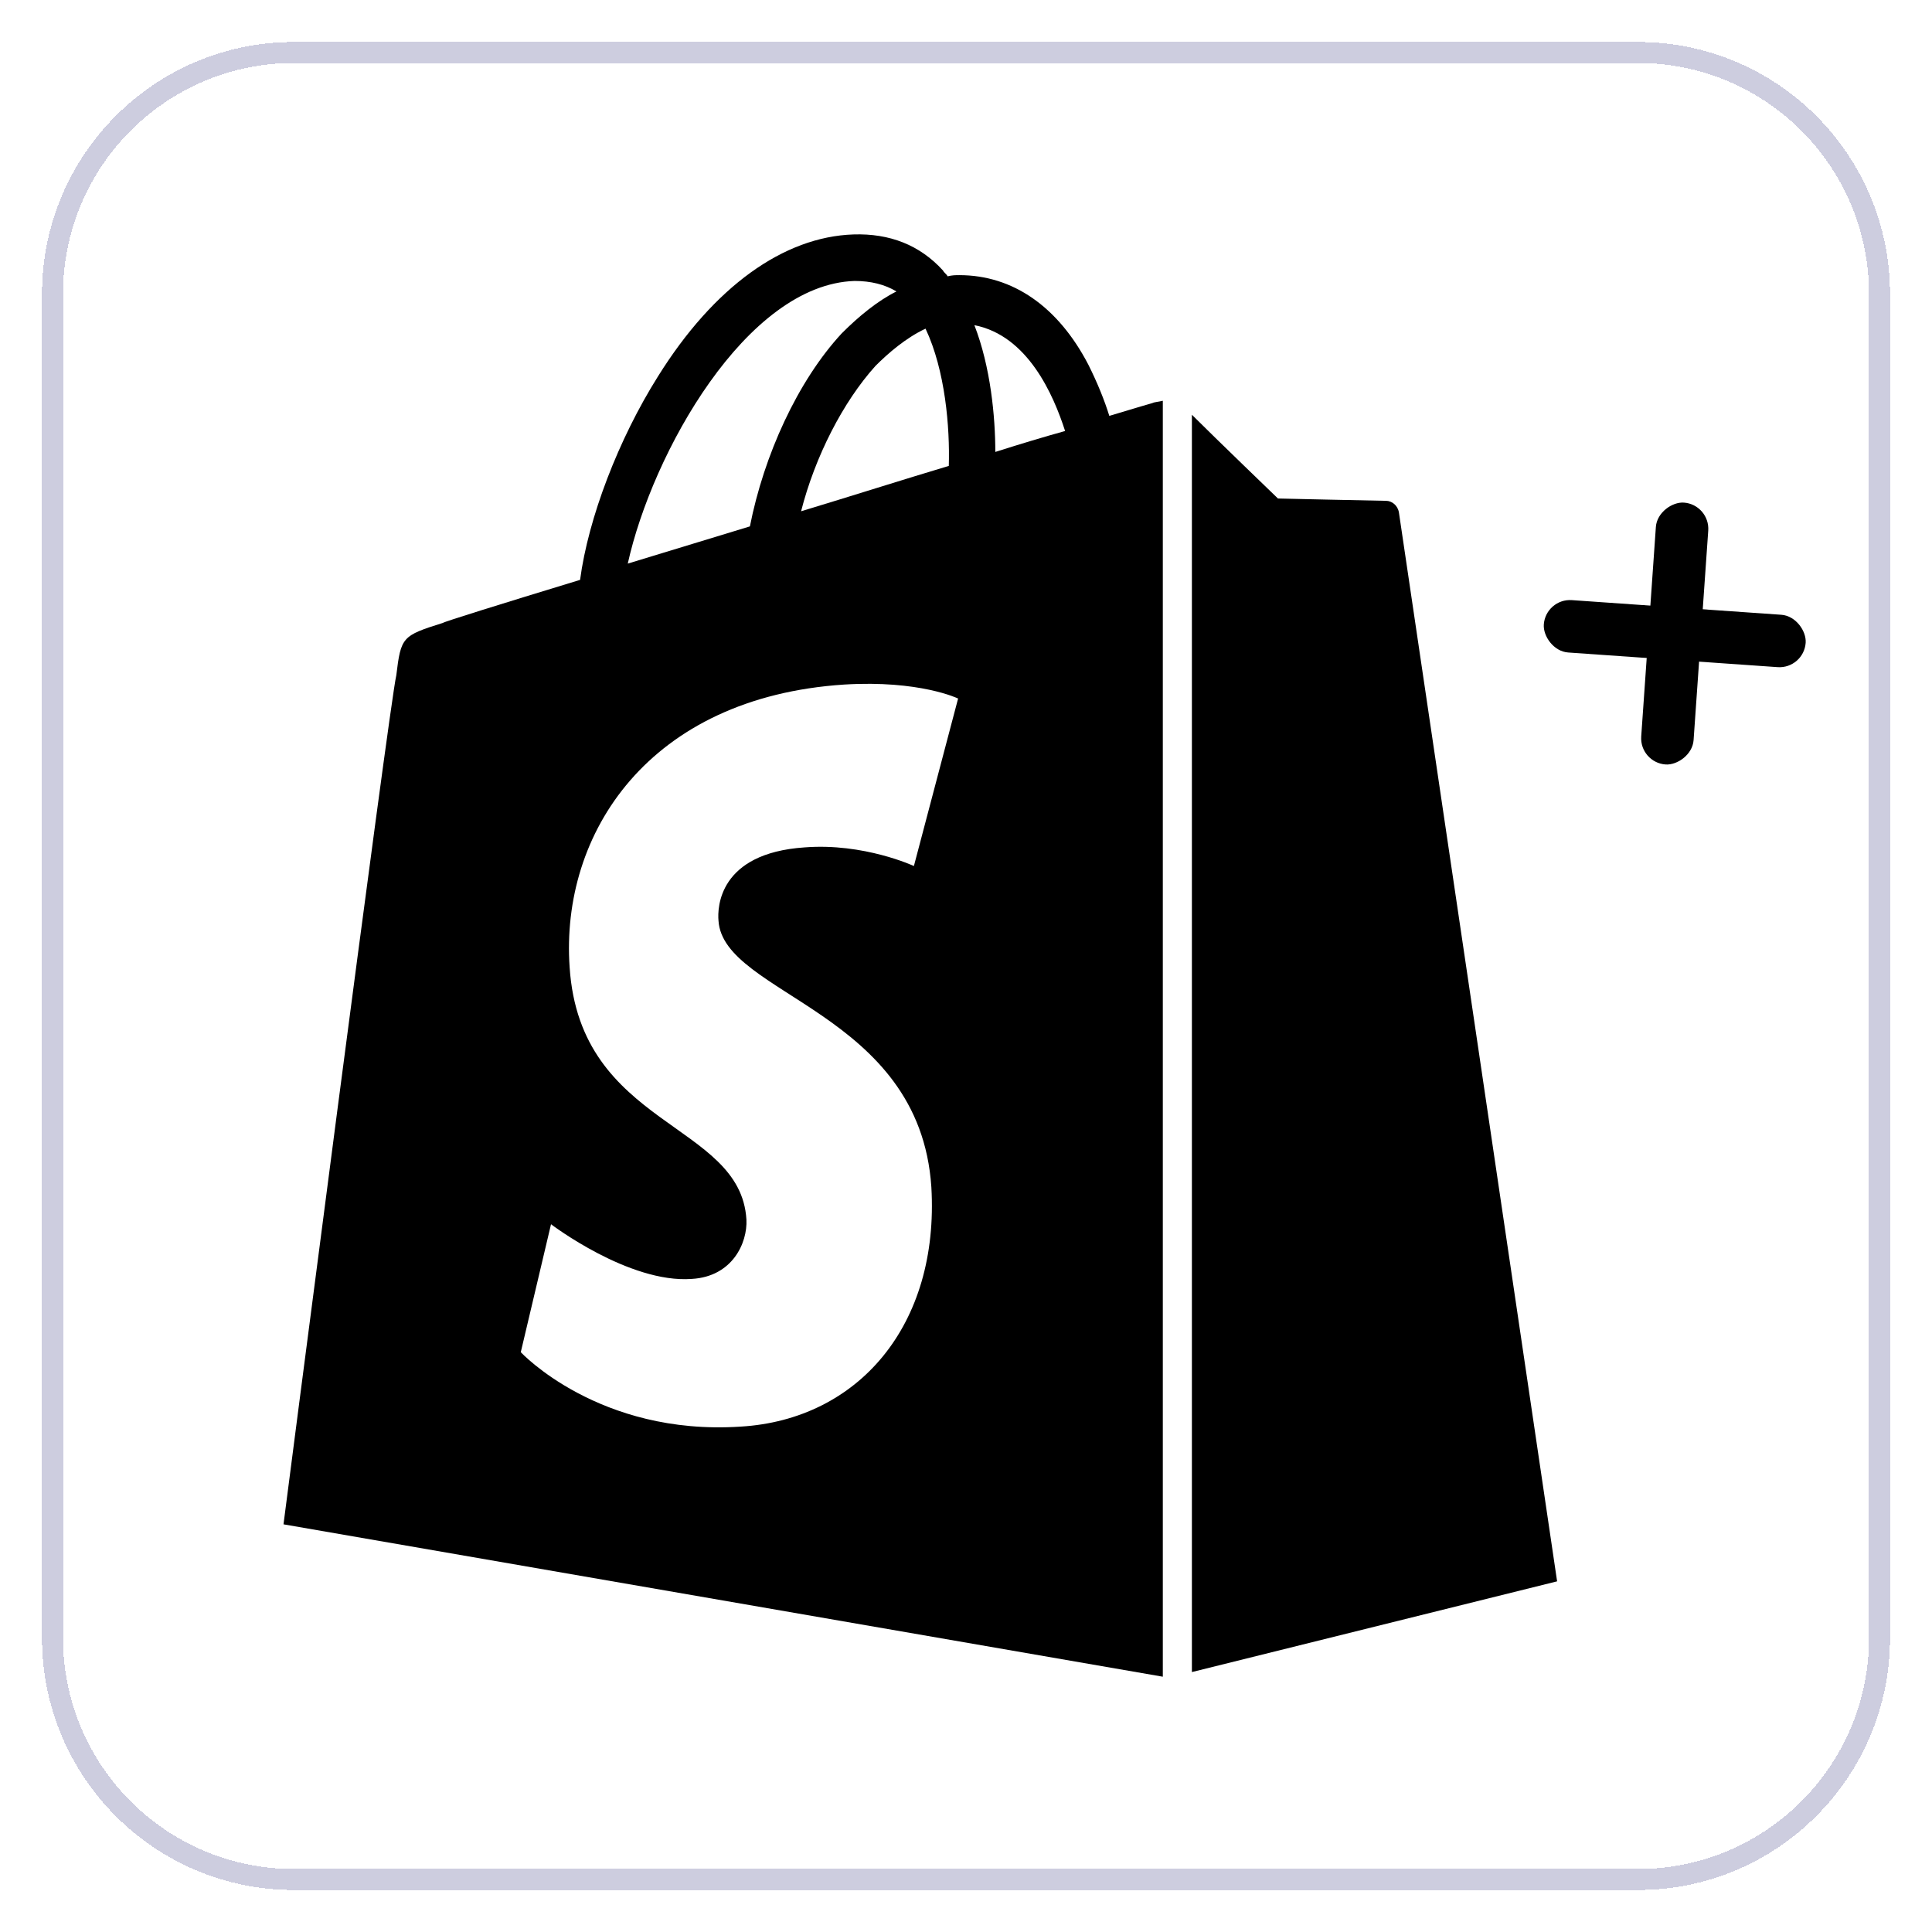
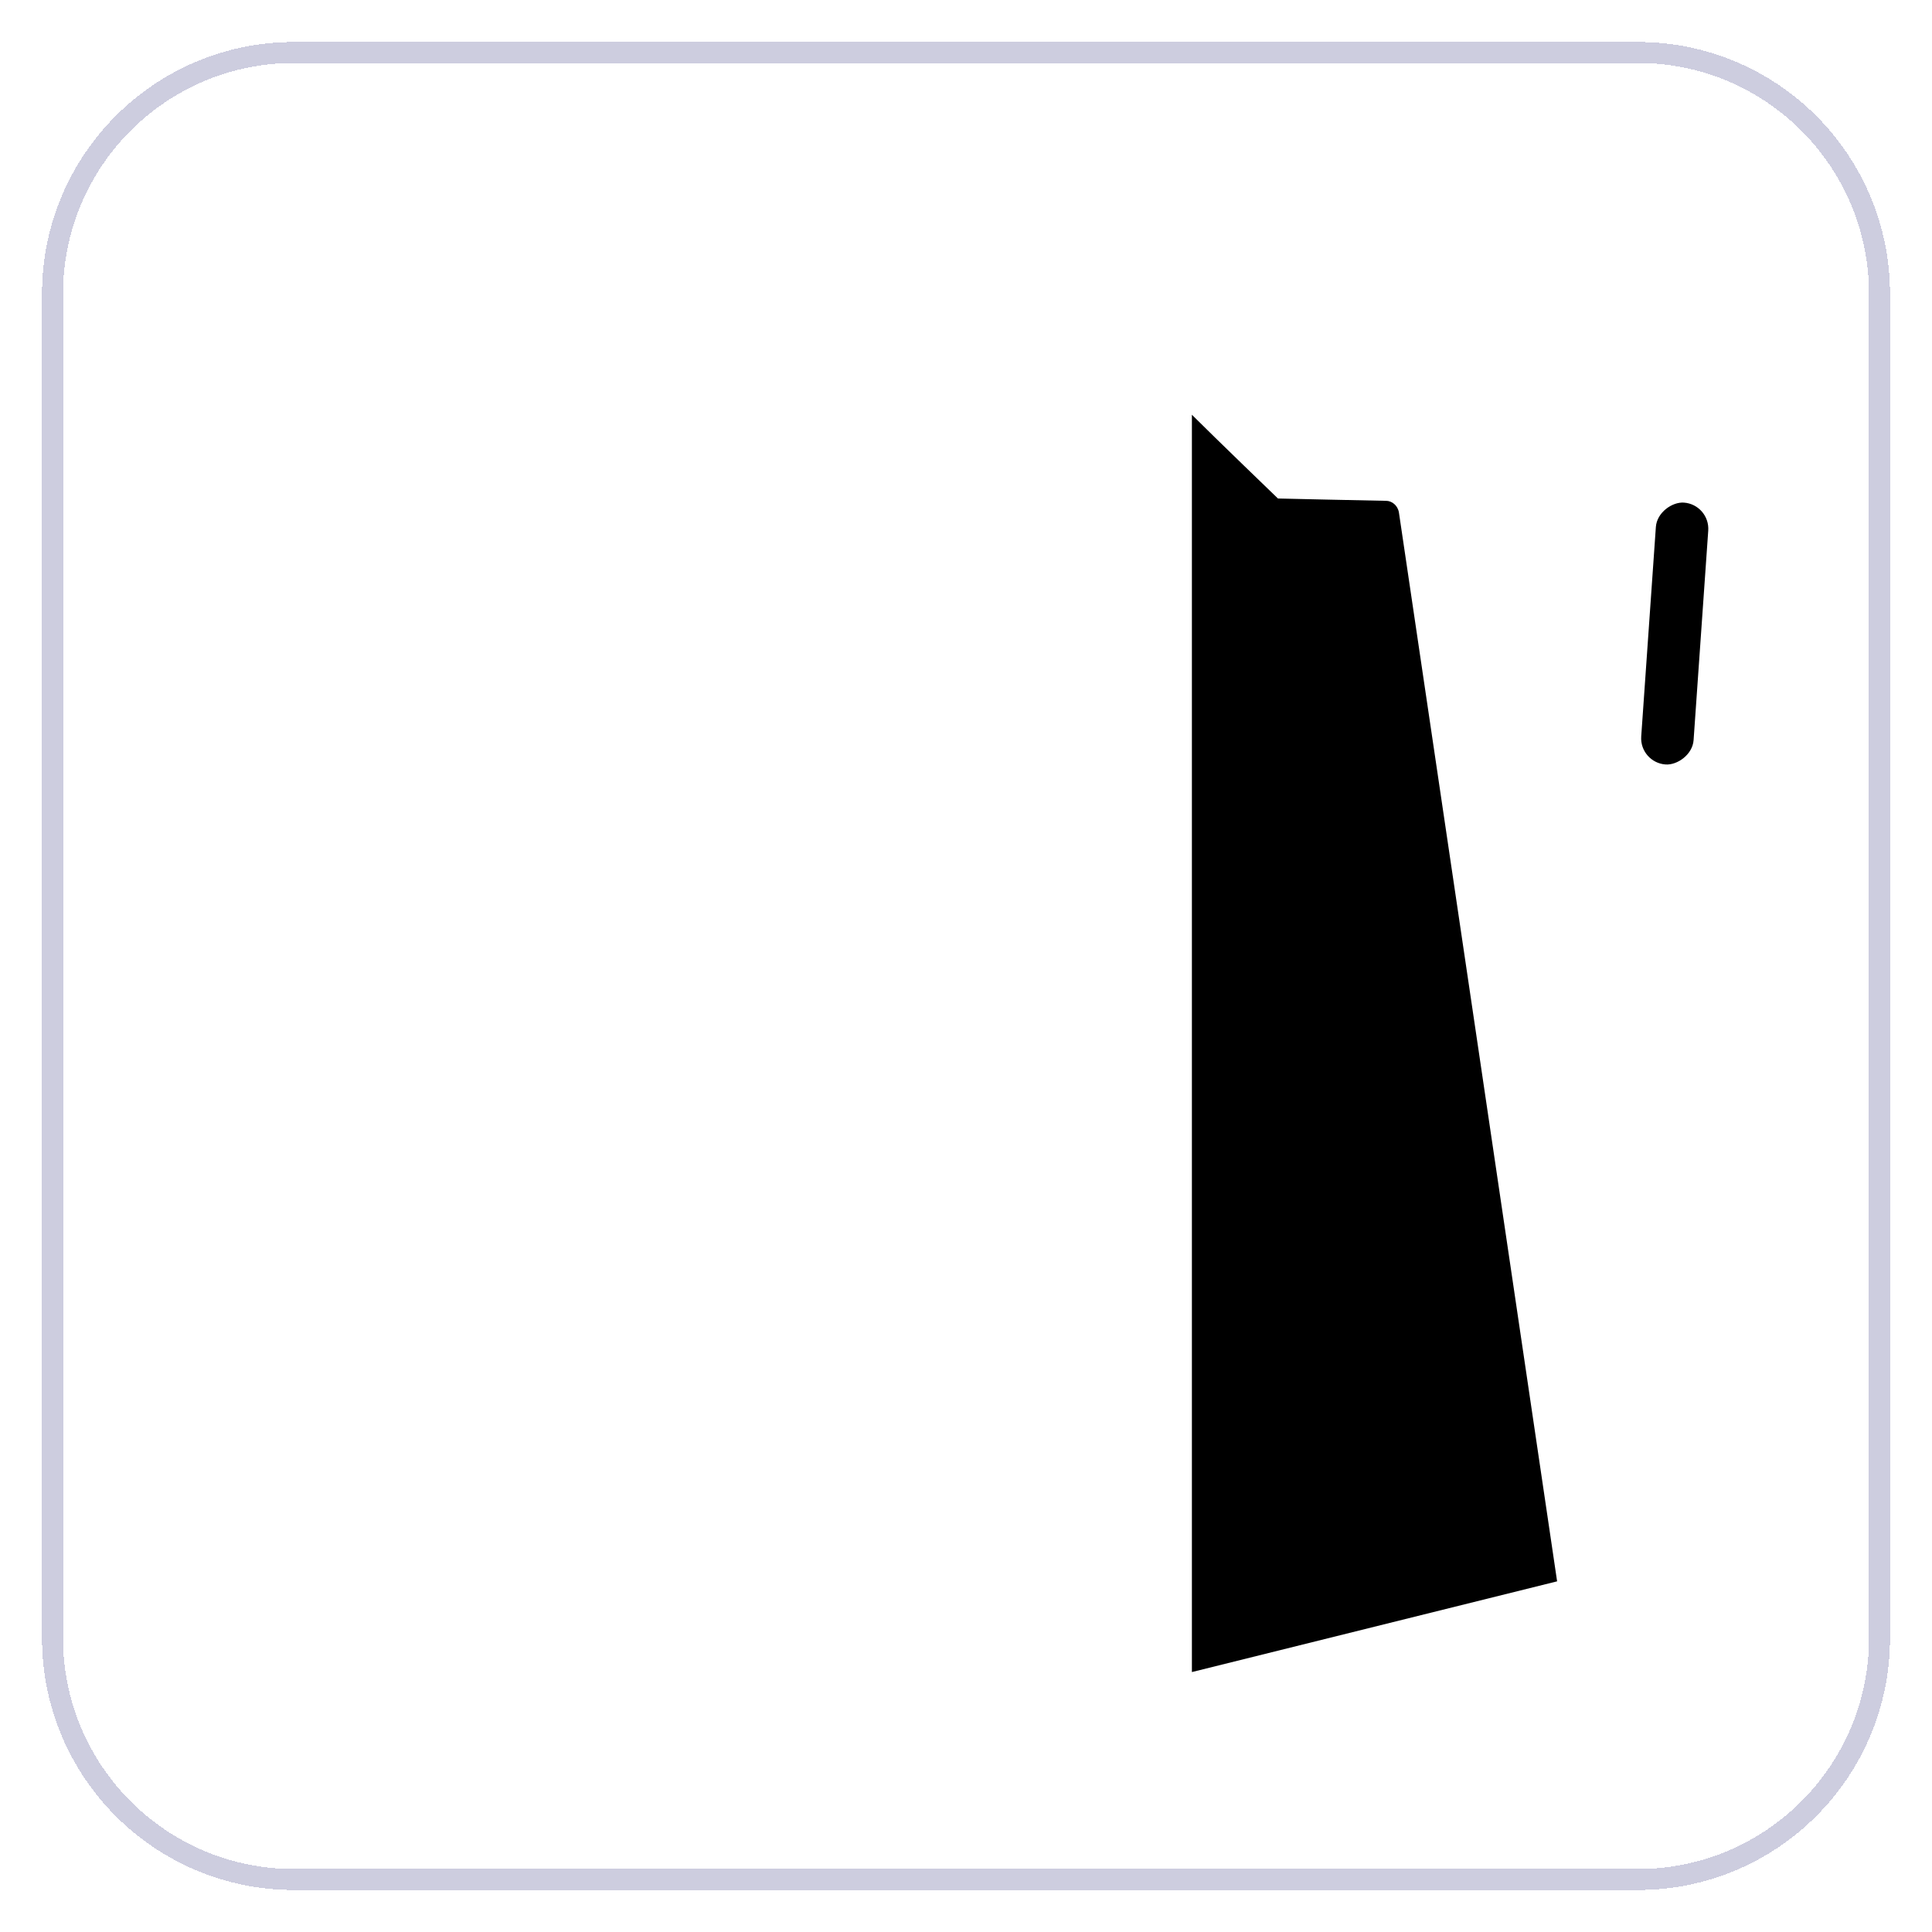
<svg xmlns="http://www.w3.org/2000/svg" width="92" height="92" viewBox="0 0 92 92" fill="none">
  <g filter="url(#filter0_d_94060_21351)">
    <path d="M2 13C2 6.373 7.373 1 14 1H78C84.627 1 90 6.373 90 13V77C90 83.627 84.627 89 78 89H14C7.373 89 2 83.627 2 77V13Z" fill="white" shape-rendering="crispEdges" />
    <path d="M14 1.5H78C84.351 1.5 89.5 6.649 89.5 13V77C89.5 83.351 84.351 88.5 78 88.5H14C7.649 88.5 2.5 83.351 2.5 77V13C2.5 6.649 7.649 1.5 14 1.5Z" stroke="#CDCDDF" shape-rendering="crispEdges" />
    <g clip-path="url(#clip0_94060_21351)">
-       <rect x="73.602" y="27.49" width="12.5" height="2.5" rx="1.25" transform="rotate(4 73.602 27.49)" fill="black" />
      <rect x="81.432" y="23.021" width="12.5" height="2.5" rx="1.25" transform="rotate(94 81.432 23.021)" fill="black" />
      <g clip-path="url(#clip1_94060_21351)">
-         <path d="M54.873 18.195C54.873 18.195 54.098 18.416 52.824 18.804C52.602 18.084 52.27 17.253 51.827 16.367C50.387 13.598 48.227 12.102 45.679 12.102C45.513 12.102 45.347 12.102 45.125 12.158C45.07 12.047 44.959 11.992 44.904 11.881C43.796 10.662 42.356 10.108 40.639 10.164C37.316 10.275 33.993 12.656 31.334 16.921C29.451 19.912 28.011 23.678 27.623 26.613C23.802 27.777 21.143 28.607 21.088 28.663C19.149 29.272 19.094 29.328 18.872 31.155C18.54 32.54 13.5 71.587 13.5 71.587L55.372 78.843V18.084C55.15 18.14 54.984 18.14 54.873 18.195ZM45.181 21.186C42.965 21.85 40.528 22.626 38.147 23.346C38.811 20.743 40.141 18.14 41.691 16.422C42.301 15.813 43.132 15.093 44.073 14.65C45.015 16.644 45.236 19.358 45.181 21.186ZM40.694 12.379C41.47 12.379 42.135 12.546 42.688 12.878C41.802 13.321 40.916 14.041 40.085 14.872C37.981 17.143 36.374 20.687 35.71 24.066C33.716 24.675 31.722 25.284 29.894 25.838C31.057 20.576 35.544 12.546 40.694 12.379ZM34.214 42.842C34.436 46.386 43.796 47.162 44.35 55.525C44.738 62.116 40.861 66.602 35.267 66.934C28.51 67.378 24.799 63.39 24.799 63.39L26.239 57.297C26.239 57.297 29.95 60.122 32.941 59.901C34.879 59.79 35.599 58.184 35.544 57.076C35.267 52.423 27.623 52.7 27.125 45.057C26.682 38.688 30.891 32.208 40.196 31.598C43.796 31.377 45.624 32.263 45.624 32.263L43.519 40.239C43.519 40.239 41.138 39.131 38.313 39.352C34.214 39.629 34.159 42.232 34.214 42.842ZM47.396 20.521C47.396 18.86 47.175 16.478 46.399 14.484C48.947 14.982 50.166 17.807 50.719 19.524C49.722 19.801 48.615 20.133 47.396 20.521Z" fill="black" />
-         <path d="M56.757 78.622L74.148 74.302C74.148 74.302 66.671 23.735 66.615 23.402C66.56 23.07 66.283 22.849 66.006 22.849C65.729 22.849 60.855 22.738 60.855 22.738C60.855 22.738 57.865 19.858 56.757 18.75V78.622Z" fill="black" />
+         <path d="M56.757 78.622L74.148 74.302C74.148 74.302 66.671 23.735 66.615 23.402C66.56 23.07 66.283 22.849 66.006 22.849C65.729 22.849 60.855 22.738 60.855 22.738C60.855 22.738 57.865 19.858 56.757 18.75Z" fill="black" />
      </g>
    </g>
  </g>
  <defs>
    <filter id="filter0_d_94060_21351" x="0" y="0" width="92" height="92" filterUnits="userSpaceOnUse" color-interpolation-filters="sRGB">
      <feFlood flood-opacity="0" result="BackgroundImageFix" />
      <feColorMatrix in="SourceAlpha" type="matrix" values="0 0 0 0 0 0 0 0 0 0 0 0 0 0 0 0 0 0 127 0" result="hardAlpha" />
      <feOffset dy="1" />
      <feGaussianBlur stdDeviation="1" />
      <feComposite in2="hardAlpha" operator="out" />
      <feColorMatrix type="matrix" values="0 0 0 0 0.063 0 0 0 0 0.094 0 0 0 0 0.157 0 0 0 0.05 0" />
      <feBlend mode="normal" in2="BackgroundImageFix" result="effect1_dropShadow_94060_21351" />
      <feBlend mode="normal" in="SourceGraphic" in2="effect1_dropShadow_94060_21351" result="shape" />
    </filter>
    <clipPath id="clip0_94060_21351">
      <rect width="80" height="80" fill="white" transform="translate(6 5)" />
    </clipPath>
    <clipPath id="clip1_94060_21351">
      <rect width="60.648" height="68.956" fill="white" transform="translate(13.5 10)" />
    </clipPath>
  </defs>
</svg>